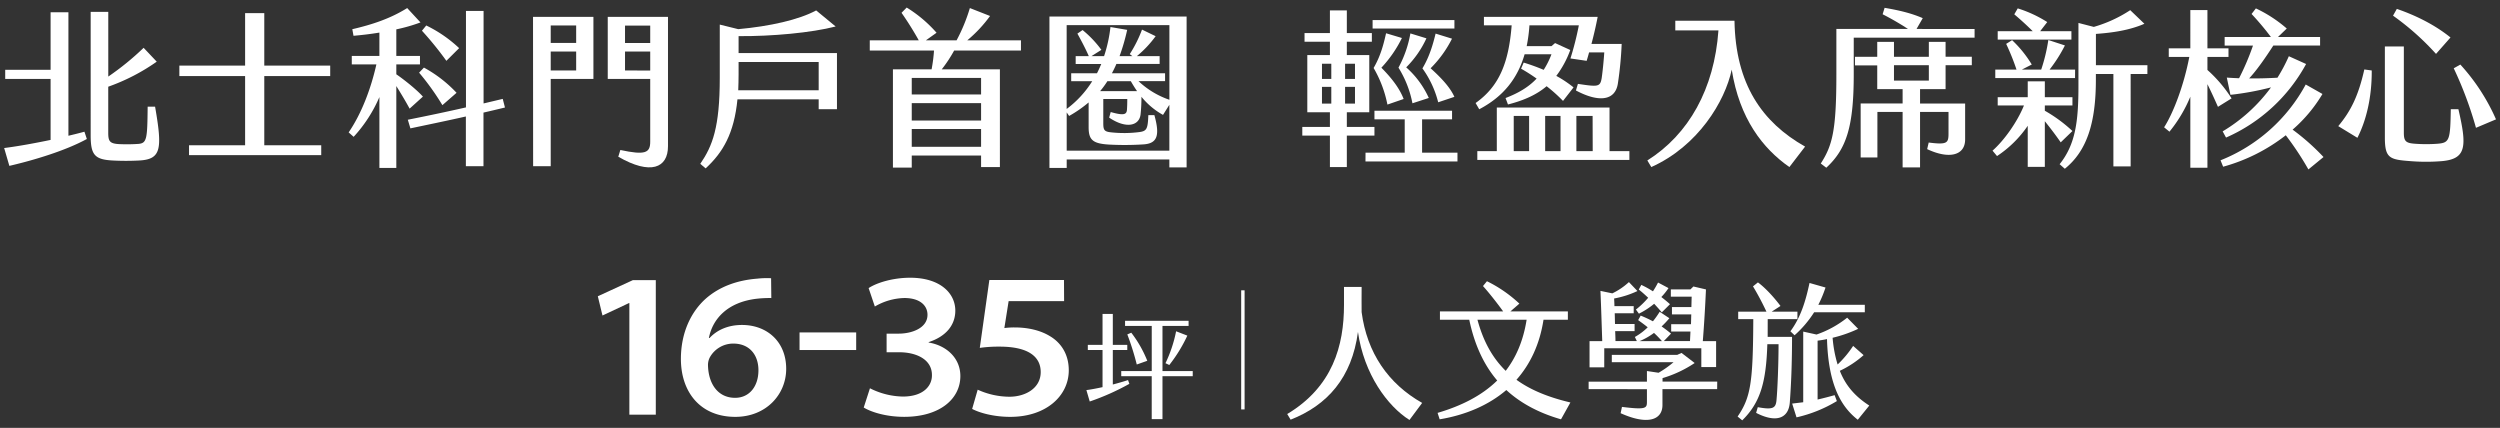
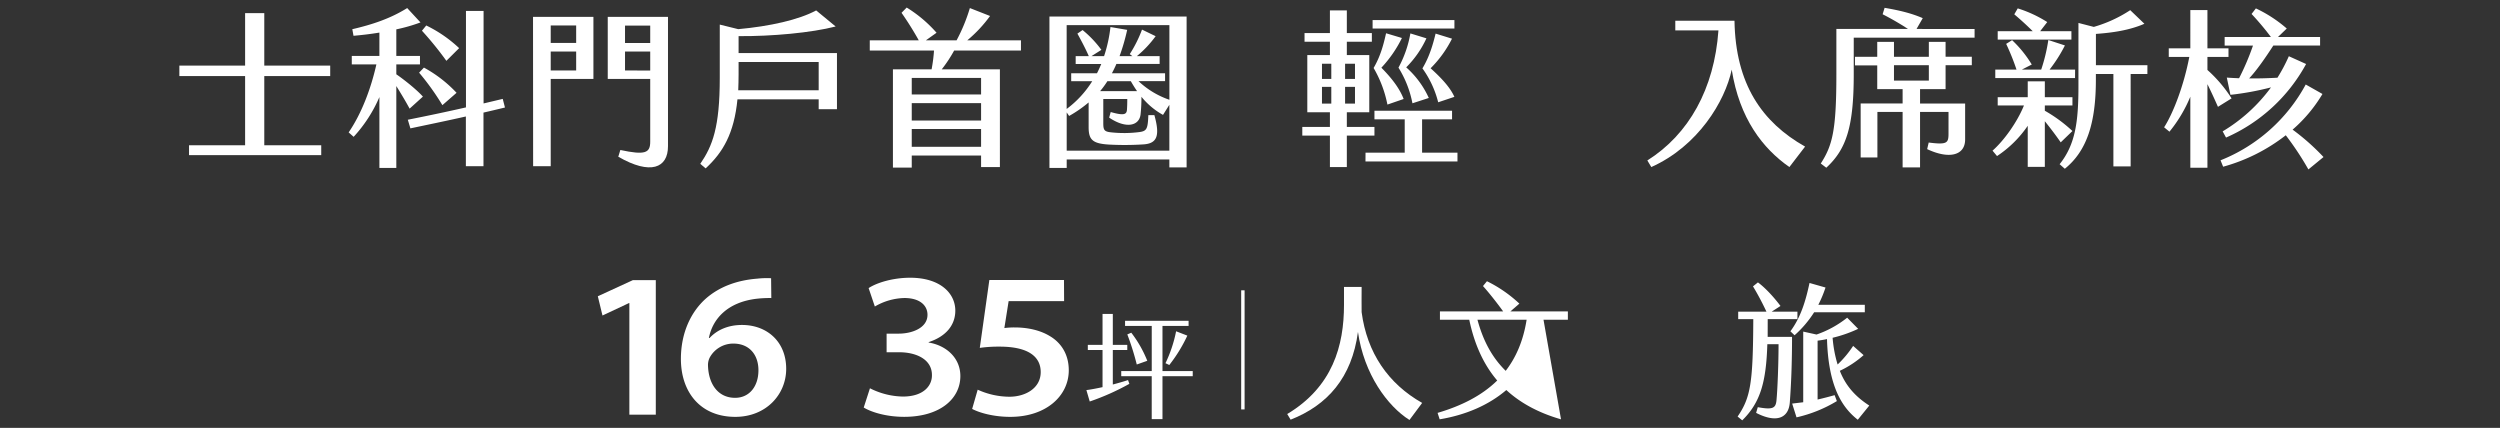
<svg xmlns="http://www.w3.org/2000/svg" id="圖層_1" data-name="圖層 1" viewBox="0 0 1262 216">
  <rect x="0" y="0" width="1262" height="216" fill="#333333" stroke="none" />
  <defs>
    <style>.cls-1{fill:#fff;}.cls-2{fill:none;stroke:#fff;stroke-miterlimit:10;stroke-width:1.72px;}</style>
  </defs>
-   <path class="cls-1" d="M42.62,66.48l1.22,3.68C33.21,76,17.26,80.83,4.72,83.73l-2.62-9c7.32-.94,15.6-2.47,23.44-4.1V39.84H2.63V35.23H25.54V6.2h9V68.53C37.39,67.85,40.18,67.17,42.62,66.48ZM70.58,81a125.88,125.88,0,0,1-14,0c-9-.51-10.81-3.07-10.81-12.81V6h8.89V38.65A137.16,137.16,0,0,0,72.5,24.13l6.62,7A101,101,0,0,1,54.64,43.77V66.91c0,4.19.61,5.47,5,5.81a84,84,0,0,0,10.37-.09c4.18-.42,4.36-2.73,4.53-18.78h3.75C81.91,74.85,81.56,80.32,70.58,81Z" />
  <path class="cls-1" d="M95.42,73.32h28.31V38.39H90.54V33.1h33.19V6.63h9.68V33.1h33.28v5.29H133.41V73.32h28.75v5H95.42Z" />
  <path class="cls-1" d="M200.06,43.43V84.76h-8.54V49a70.66,70.66,0,0,1-13,20.07L176,66.83c6.45-9.4,11.24-22,14-34.33H177.58V28.23h13.94V16.45c-4.62.77-9.15,1.28-13.07,1.62l-.61-3.33c9.93-2.31,19.08-5.29,27.71-10.67l6.71,7.25a83.8,83.8,0,0,1-12.2,3.5V28.23H212V32.5H200.06v5c4.71,3.25,10.72,8.2,13.42,11.27l-6.71,6.07C205,51.54,202.5,47.36,200.06,43.43Zm44,13.41V83.9h-8.89V58.8c-9.41,2.13-19,4.1-28,6l-1.31-4.36c9.5-1.88,19.6-4,29.36-6.23V5.52h8.89v46.7l9.67-2.3,1.13,4.35C251.38,55.13,247.72,56,244.06,56.84ZM214,34.12a65.08,65.08,0,0,1,16.47,12.73l-7.15,6.23a127.75,127.75,0,0,0-11.76-16.4Zm11.33-3.41A168,168,0,0,0,213,15.51l2.17-2.65A66.31,66.31,0,0,1,231.77,24.3Z" />
  <path class="cls-1" d="M269.07,8.51h30.49V39.84H278V83.9h-8.88Zm21.78,13.15v-8.8H278v8.8Zm0,13.91V26H278v9.56Zm22.3,40.14c12.64,2.73,15.08,1.45,15.08-4.19V39.84H306.79V8.51H337.2V73.83c0,11-8.8,14.68-25.09,5.29Zm15.08-54v-8.8H315.51v8.8Zm0,13.91V26H315.51v9.56Z" />
  <path class="cls-1" d="M422.5,26.78V55.13h-9.23v-5h-41C370.57,67.42,364.91,77,356.2,85l-2.7-2.3c6.18-9,9.84-18.45,9.84-43.29v-27l9.32,2.31C388.52,13.29,403.25,10,412,5.26l9.84,8.11c-12.19,3.16-32.15,5-49,4.87v8.54Zm-9.23,18.78V31.3H372.84v6.32c0,2.82-.09,5.47-.18,7.94Z" />
  <path class="cls-1" d="M481.66,25.5A68.66,68.66,0,0,1,475.39,35h29.36V84.33h-9.5V78.52h-35v6.07h-9.5V35h19.52a79.49,79.49,0,0,0,1.22-9.48H439.06V20.37H463.8a161.51,161.51,0,0,0-8.71-13.91l2.61-2.65a66.06,66.06,0,0,1,15.07,12.72l-5.4,3.84h15.51a87.68,87.68,0,0,0,6.71-16.3l10.19,4a67.72,67.72,0,0,1-11.5,12.29h27.1V25.5Zm13.59,13.83h-35V47.7h35Zm0,12.72h-35v8.8h35Zm0,13.07h-35v9h35Z" />
  <path class="cls-1" d="M599,8.34V84.5h-8.71v-4H538.47v4.27h-8.71V8.34Zm-60.55,4.35V55a51.24,51.24,0,0,0,12.9-14H540.74v-4h13c.78-1.45,1.48-3.07,2.18-4.7H543V28.32h6.62c-1.48-3.42-3.66-7.6-5.75-11.36l2.62-1.79a54.26,54.26,0,0,1,9.49,10l-5,3.16h6.36a71.83,71.83,0,0,0,3.22-14.69L569,15.08a103.61,103.61,0,0,1-3.84,13.24h6.45l-1.31-1a63.9,63.9,0,0,0,6.19-12.38l6.88,3.33a54.5,54.5,0,0,1-9.5,10.08h11.51v3.92H563.56c-.69,1.63-1.48,3.25-2.26,4.7h26.83v4H574.72a43.09,43.09,0,0,0,15.59,9.4V12.69Zm51.84,63.36V52.91L587.09,58a37.06,37.06,0,0,1-10.89-9.14,79.67,79.67,0,0,1-.44,8.89c-.7,5.89-7.4,7.34-15.86,1.62l.79-2.82c7.06,2.05,7.93,1,8.19-1,.09-1.46.17-2.91.17-5.56H556.94V62.22c0,3.5.52,4.26,4.18,4.61a60.58,60.58,0,0,0,14.12-.17c3.66-.52,4.18-1.63,4.44-8.54h3.05c2.88,10.33,1.48,14.34-5.57,14.77a148.59,148.59,0,0,1-17.52.08c-7.93-.51-10.1-2.3-10.1-8.71V51.71a63.06,63.06,0,0,1-9.85,6.83l-1.22-1.79v19.3ZM559,41a44.78,44.78,0,0,1-3.66,5h18.64c-1-1.46-2.09-3.16-3.13-5Z" />
  <path class="cls-1" d="M671.34,68.45H657.4V64.09h13.94V56.67H659.93V27.8h11.41V21.06H658.53V16.7h12.81V5.26h8.54V16.7h12.63v4.36H679.88V27.8h11.33V56.67H679.88v7.42h13.94v4.36H679.88V84.33h-8.54Zm.7-28.61V32.16h-4.71v7.68Zm0,12.47V43.86h-4.71v8.45ZM684,39.84V32.16h-5v7.68Zm0,12.47V43.86h-5v8.45Zm5.32,24.76h19.78V60.25H693.82V55.9H733v4.35H717.87V77.07h17.86v4.44H689.29Zm3.57-66.94h41.3V14.4h-41.3Zm.52,24.16c3.58-6.14,5.06-12.12,6.28-17.5l8,2.39a61.47,61.47,0,0,1-10.37,15c5.75,5.8,9.33,10.84,11.24,15.79l-8.19,2.82A59.37,59.37,0,0,0,693.38,34.29Zm12.55-.17a56.38,56.38,0,0,0,6-17.25l8.1,2.48A50.26,50.26,0,0,1,709.85,34a45.8,45.8,0,0,1,11.41,15.45L713,52.14A52.76,52.76,0,0,0,705.93,34.12Zm12.11.34c3.57-5.89,5.4-12.46,6.62-17.5l8.28,2.56a57.08,57.08,0,0,1-10.8,14.94c5.31,4.79,9.84,9.57,12,14.43L726,51.63A50.19,50.19,0,0,0,718,34.46Z" />
-   <path class="cls-1" d="M763.09,12.78h-14V8.51h57.42c-.87,4.44-1.83,8.71-3.14,13.66h15.25a183.81,183.81,0,0,1-1.92,20c-1.39,9.05-10.19,9.39-21.17,3.5l1-3.33c10.19,1.54,11.24,1.54,12-2.9.44-3,1-8.37,1.31-13h-7.67c-.35,1.36-.78,2.82-1.22,4.27l-8.19-1.2A151,151,0,0,0,797,12.78H772.06a77.83,77.83,0,0,1-1.39,10.5h12.54L785,21.74l7.67,3.5a49.39,49.39,0,0,1-7.06,13.07,58.44,58.44,0,0,1,8.72,5.8l-5.32,6.83a77.27,77.27,0,0,0-8.28-7.42c-4.79,4.09-11.06,7.08-19.51,9.22L760,49.49c6.18-2.39,11.41-5.29,15.68-9.82a90.75,90.75,0,0,0-7.84-5l1.31-3.08a104.81,104.81,0,0,1,10.1,3.67,41.35,41.35,0,0,0,3.92-7.85H769.62c-3.48,12-10.54,21.26-22.91,27.75L744.88,52C757,43.43,761.61,31.39,763.09,12.78ZM822.51,76.3v4.44H745.75V76.3h9.84v-22h56.9v22Zm-58.38,0h7.76V58.54h-7.76Zm23.62-17.76H780V76.3h7.76Zm16.2,0h-8.19V76.3H804Z" />
  <path class="cls-1" d="M867.47,15.34H845.69V10.47h29.88c.52,31.94,13.85,51.23,35.64,63.53l-7.93,10.33c-13.42-9.39-25.18-24.42-29.1-49.18-3.4,16.05-17,38.59-40.6,49.18l-2-3.33C852.48,67.85,865.38,44.88,867.47,15.34Z" />
  <path class="cls-1" d="M996.77,14.65V19h-61V37.45c0,26.22-3.57,37.74-13.86,47.22l-2.78-2.13C925,73.4,927,65.89,927,37.62v-23h36.16a137.55,137.55,0,0,0-12.81-7.42l1-3.25c7.5,1.28,13.51,2.73,19.26,5.21l-3.14,5.46Zm-14.64,14h13.24v4.27H982.13V45H969.24v7.25H992V70.41c0,8.11-8.11,10.08-19.17,4.87l.78-3.33c9.32,1.2,10,.26,10-4.53V56.49H969.24v28h-8.8v-28H947.71v23h-8.45V52.22h21.18V45H947.63v-12H936.39V28.66h11.24V21.14h8.45v7.52h17.6V21.14h8.45Zm-8.45,4.27h-17.6V40.7h17.6Z" />
  <path class="cls-1" d="M1032.23,61.19V84.25h-8.63V63.5a56.2,56.2,0,0,1-15.5,15.28l-2.27-2.73c5.92-5.21,12.55-14.6,15.86-22.8h-13.25V49.07h15.16v-8h8.63v8h13.94v4.18h-13.94V55.9a73.42,73.42,0,0,1,13.94,10.24l-5.92,5.72C1037.54,67.94,1034.84,64.44,1032.23,61.19Zm15.25-21.77h-40.26V35.15h10.72a117,117,0,0,0-5.23-13l3-1.88a59,59,0,0,1,9.93,12.3l-5,2.56h9.76A87.28,87.28,0,0,0,1034,20.2l8.37,2.74a74,74,0,0,1-7.76,12.21h12.9ZM1045.65,20h-37.21V15.76h17.69c-3-3-6.1-5.8-9.32-8.53l1.74-3a62.6,62.6,0,0,1,14.9,6.91l-3.57,4.61h15.77ZM1084,37.37h-8.45V84h-8.71V37.37H1058v2.82c0,21.85-4.53,36-15.68,45l-2.62-2.3c8-10,9.5-21.52,9.5-39.54V11.58l7.75,2a67.21,67.21,0,0,0,18.39-8.45L1082.5,12c-7.67,3.33-16.2,4.52-24.48,5.12v15.8h26Z" />
  <path class="cls-1" d="M1119.62,53.93c-1.57-3.58-3.48-7.77-5.31-11.44V84.67h-8.63V48.81a70.6,70.6,0,0,1-10.54,17.67l-2.7-2.22c4.53-7,9.93-20.92,12.72-35.52h-10.37V24.39h10.89V5.09h8.63v19.3h10.63v4.35h-10.63v6.58a68.85,68.85,0,0,1,12.19,14.34Zm45.66,31.6a149.91,149.91,0,0,0-11.42-17.25,90.18,90.18,0,0,1-31.62,15.88l-1.31-3.24a84.26,84.26,0,0,0,43-38.26l8.45,4.78a73.69,73.69,0,0,1-15.07,18,113.72,113.72,0,0,1,15.6,13.83Zm-28-62.51H1123V18.67h23.35a140.19,140.19,0,0,0-9.76-11.62l2.18-2.81a67.39,67.39,0,0,1,15.59,10.16l-4.44,4.27h21.26V23h-23.61c-3.92,6.06-8.28,12.38-12.2,16.57,4.79.08,9.59-.09,14.29-.34a85.29,85.29,0,0,0,5.75-10.85l8.71,3.93a84.65,84.65,0,0,1-40.42,37.14L1122,66.31a82.93,82.93,0,0,0,24.4-22.2,143.78,143.78,0,0,1-20.48,3.76l-1.83-8.71c2.1.17,4.19.26,6.19.34A126.72,126.72,0,0,0,1137.31,23Z" />
-   <path class="cls-1" d="M1180.35,63.67c6.19-7.43,10.11-15,13.16-28.61l3.74.51c.09,13.84-2.87,25.45-7.23,34Zm23.53,5.8v-46h9.58V66.91c0,4.27.87,5.3,5.49,5.64a77,77,0,0,0,11.67,0c5.93-.52,6.28-1.88,6.54-17.42H1241c4.36,18.78,4.1,25.1-8.36,26.21a98.72,98.72,0,0,1-15.86,0C1206.31,80.57,1203.88,79.89,1203.88,69.47ZM1208,7.91l1.92-3.42c10.19,3.5,19.6,8.37,27.09,14.43l-7.31,8.29A131.2,131.2,0,0,0,1208,7.91Zm30.67,26.55,3.31-1.87a101.24,101.24,0,0,1,18,27.66l-10.11,4.27A189.14,189.14,0,0,0,1238.64,34.46Z" />
  <path class="cls-1" d="M569.43,191.86l.67,1.9a121.73,121.73,0,0,1-20,8.92l-1.69-5.76c1.87-.23,4.77-.75,8.15-1.49V176.67h-7.43v-2.59h7.43v-15.6h5.19v15.6h7.3v2.59h-7.3V194.1C564.36,193.41,567,192.66,569.43,191.86Zm32.66-4.55v2.59H586.82v21.69h-5.43V189.9H566v-2.59h15.4V164.53H567.93v-2.59H600v2.59H586.82v22.78Zm-22.94-5.18L573.84,184a134.46,134.46,0,0,0-4.77-15.19l2-.86A58.81,58.81,0,0,1,579.15,182.13Zm9.18,1.21a67.08,67.08,0,0,0,5.37-16.11l5.67,2.19a75,75,0,0,1-9.11,14.84Z" />
  <path class="cls-1" d="M317.7,153h-.22l-13.35,6.27-2.35-9.72,17.72-8.15h11.55v67.92H317.7Z" />
  <path class="cls-1" d="M389.36,150.45a58.19,58.19,0,0,0-7.06.32c-15.25,1.67-22.66,10.45-24.45,19.85h.34c3.59-3.87,9.08-6.58,16.37-6.58,12.56,0,22.31,8.36,22.31,22.15,0,13-10.2,24.24-25.68,24.24-17.71,0-27.47-12.54-27.47-29.26,0-13.06,5-23.72,12.67-30.51,6.73-5.85,15.48-9.19,25.91-10a42.78,42.78,0,0,1,6.95-.21Zm-6.5,36.47c0-7.84-4.6-13.48-12.67-13.48a13.52,13.52,0,0,0-11.89,7,8.31,8.31,0,0,0-.9,4.08c.23,9,4.82,16.3,13.68,16.3C378.26,200.82,382.86,195.07,382.86,186.92Z" />
-   <path class="cls-1" d="M432.2,167.81v8.88H403.61v-8.88Z" />
  <path class="cls-1" d="M439.15,196a38.08,38.08,0,0,0,16.6,4.18c10.54,0,14.8-5.54,14.69-10.87,0-8-8.07-11.49-16.48-11.49h-6.4v-9.4h6.17c6.39,0,14.47-2.72,14.47-9.51,0-4.6-3.7-8.47-11.67-8.47a30.86,30.86,0,0,0-14.91,4.29l-3.14-9.3c4.15-2.72,12.22-5.23,21-5.23,15,0,22.76,7.73,22.76,16.62,0,7.1-4.48,12.95-13.45,15.88v.21c8.86,1.46,16,7.73,16,16.93,0,11.49-10.31,20.58-28.37,20.58-8.86,0-16.48-2.3-20.41-4.7Z" />
  <path class="cls-1" d="M537.16,152h-28L507,165.6a39.25,39.25,0,0,1,5.27-.31c6.39,0,12.78,1.36,17.72,4.39,5.49,3.24,9.53,9,9.53,17.24,0,13-11.55,23.51-29.49,23.51-8.41,0-15.48-2-19.29-4l2.8-9.72a39,39,0,0,0,16,3.56c8.07,0,15.81-4.29,15.81-12.44,0-7.73-6.17-12.85-20.75-12.85a67.8,67.8,0,0,0-10,.63l4.83-34.28h37.67Z" />
  <line class="cls-2" x1="627.41" y1="146.55" x2="627.41" y2="206.68" />
  <path class="cls-1" d="M678.45,153.93v-9.09h8.9c0,4.88-.07,9.69,0,12.72,2.72,20.55,13.43,36.15,30.56,45.83L711.5,212c-11.09-6.95-23-23.22-26-44.43-3.09,23.14-15.47,37-34,44.28L649.79,209C672.72,195.26,678.45,174.49,678.45,153.93Z" />
-   <path class="cls-1" d="M788,211.67c-11.32-3.25-20.44-8.2-27.61-14.78-8.83,7.54-20.3,12.56-33.65,14.78l-1.05-3.25c12.07-3.55,22.33-8.72,30.1-16.34-6.94-8.13-11.55-18.41-14.11-30.68H726.88v-4.21h31.91c-3.09-4.29-7.24-9.54-10.18-12.79l2-2.44a67,67,0,0,1,16.37,11.31l-4.52,3.92h29v4.21H779.16c-1.88,12.27-6.64,22.4-13.65,30.31,7.24,5.25,16.29,8.87,27.23,11.46ZM760.08,187.2c5.28-6.87,8.9-15.3,10.56-25.8H745.82C748.76,172.34,753.44,180.7,760.08,187.2Z" />
-   <path class="cls-1" d="M866.82,196.44H839.21v8c0,7.61-7.54,10.27-21.12,4.14l.68-3.18c11.84,1.48,12.6.74,12.6-2.44v-6.51H801.94v-3.77h29.43v-5.39l5.88.88a51.09,51.09,0,0,0,7.54-5.32H813.64v-3.7h33l2.19-1,6.64,5.1a59.39,59.39,0,0,1-16.22,7.62v1.77h27.61Zm-57-11H802.4V172.19h6.41c-.3-8.57-.53-16.85-.91-25.35l6,1.25a34.17,34.17,0,0,0,8.38-5.69l4.3,4.51a47.47,47.47,0,0,1-11.77,3.77c.07,1.33.15,2.59.15,3.85h9.73v3.62h-9.58c.08,1.77.08,3.62.15,5.4h9.88v3.62h-9.8c.07,1.7.15,3.32.15,5h10.79l-1-2.07a30.62,30.62,0,0,0,6.48-4.87c-1.51-1.26-3.16-2.44-4.82-3.63l1.28-2.29c2.19.89,4.22,1.85,6.18,2.88a45.21,45.21,0,0,0,3.4-4.8l4.9,3.25a47.53,47.53,0,0,1-3.92,4.14c1.58,1.11,3.17,2.29,4.75,3.62l-3.62,3.77h13.2l.23-4.8h-9.73v-3.7h10c.07-1.62.07-3.32.15-4.95H844V155h9.81c.07-1.7.07-3.47.15-5.25H843.44V146.1h9.88l1.51-1.48,6.34,1.48c-.38,8.57-.91,17.52-1.59,26.09h6.71v13.09h-7.46v-9.46h-49ZM832,150.31c-1.66-1.55-3.24-3-4.75-4.14l1.28-2.36a50.39,50.39,0,0,1,5.88,3.25,46.1,46.1,0,0,0,2.57-4.44l5.28,2.81a31.79,31.79,0,0,1-3.62,4.51c1.51,1.18,3,2.37,4.37,3.62l-4.15,4.14c-1.05-1.33-2.41-2.8-3.84-4.36a38.71,38.71,0,0,1-7.7,5l-1.51-2.07A41.82,41.82,0,0,0,832,150.31Zm-4.3,21.88h11.24a55.77,55.77,0,0,0-4-4.14A33,33,0,0,1,827.67,172.19Z" />
+   <path class="cls-1" d="M788,211.67c-11.32-3.25-20.44-8.2-27.61-14.78-8.83,7.54-20.3,12.56-33.65,14.78l-1.05-3.25c12.07-3.55,22.33-8.72,30.1-16.34-6.94-8.13-11.55-18.41-14.11-30.68H726.88v-4.21h31.91c-3.09-4.29-7.24-9.54-10.18-12.79l2-2.44a67,67,0,0,1,16.37,11.31l-4.52,3.92h29v4.21H779.16ZM760.08,187.2c5.28-6.87,8.9-15.3,10.56-25.8H745.82C748.76,172.34,753.44,180.7,760.08,187.2Z" />
  <path class="cls-1" d="M892.32,170.05h12.3c0,13.38-.46,24.25-1.13,33.12-.61,8.13-7,10.42-17,5.25l.83-2.88c7.55,1.4,9,.51,9.43-3.26.53-5.32,1.06-18.7,1.06-28.53h-5.66c-.6,18.92-3.4,29.35-12.67,38.44l-2.34-1.92c6.64-9.69,7.77-17.15,7.92-49.16h-7.62v-3.78h14.26a138.54,138.54,0,0,0-6.79-12.78l2.49-2c4.22,3.1,8.82,8.43,11.39,11.9l-4.45,2.88h13v3.78h-15Zm11.47-2.81c5.35-7.24,7.77-15.6,9.65-24.4l8.08,2.3a60,60,0,0,1-3.63,8.72h23.47v3.77H915.78a54.89,54.89,0,0,1-9.88,11.61Zm39.83,37.48-5.81,7.17c-8.07-6.28-14.86-17-15.54-40.73-1.58.37-3.17.59-4.75.81v29.72q4.29-1,8.6-2.22l1.13,3a68.23,68.23,0,0,1-20.37,8.21l-2.19-6.95,5.58-.67V167.39l6.72,1.48a52.08,52.08,0,0,0,15.46-8.5L938,166a66.63,66.63,0,0,1-12.9,4.51A63,63,0,0,0,927.63,184a53.52,53.52,0,0,0,7.84-9.39l5.28,4.66a49.71,49.71,0,0,1-12,7.91C931.55,194.37,936.23,200,943.62,204.72Z" />
</svg>